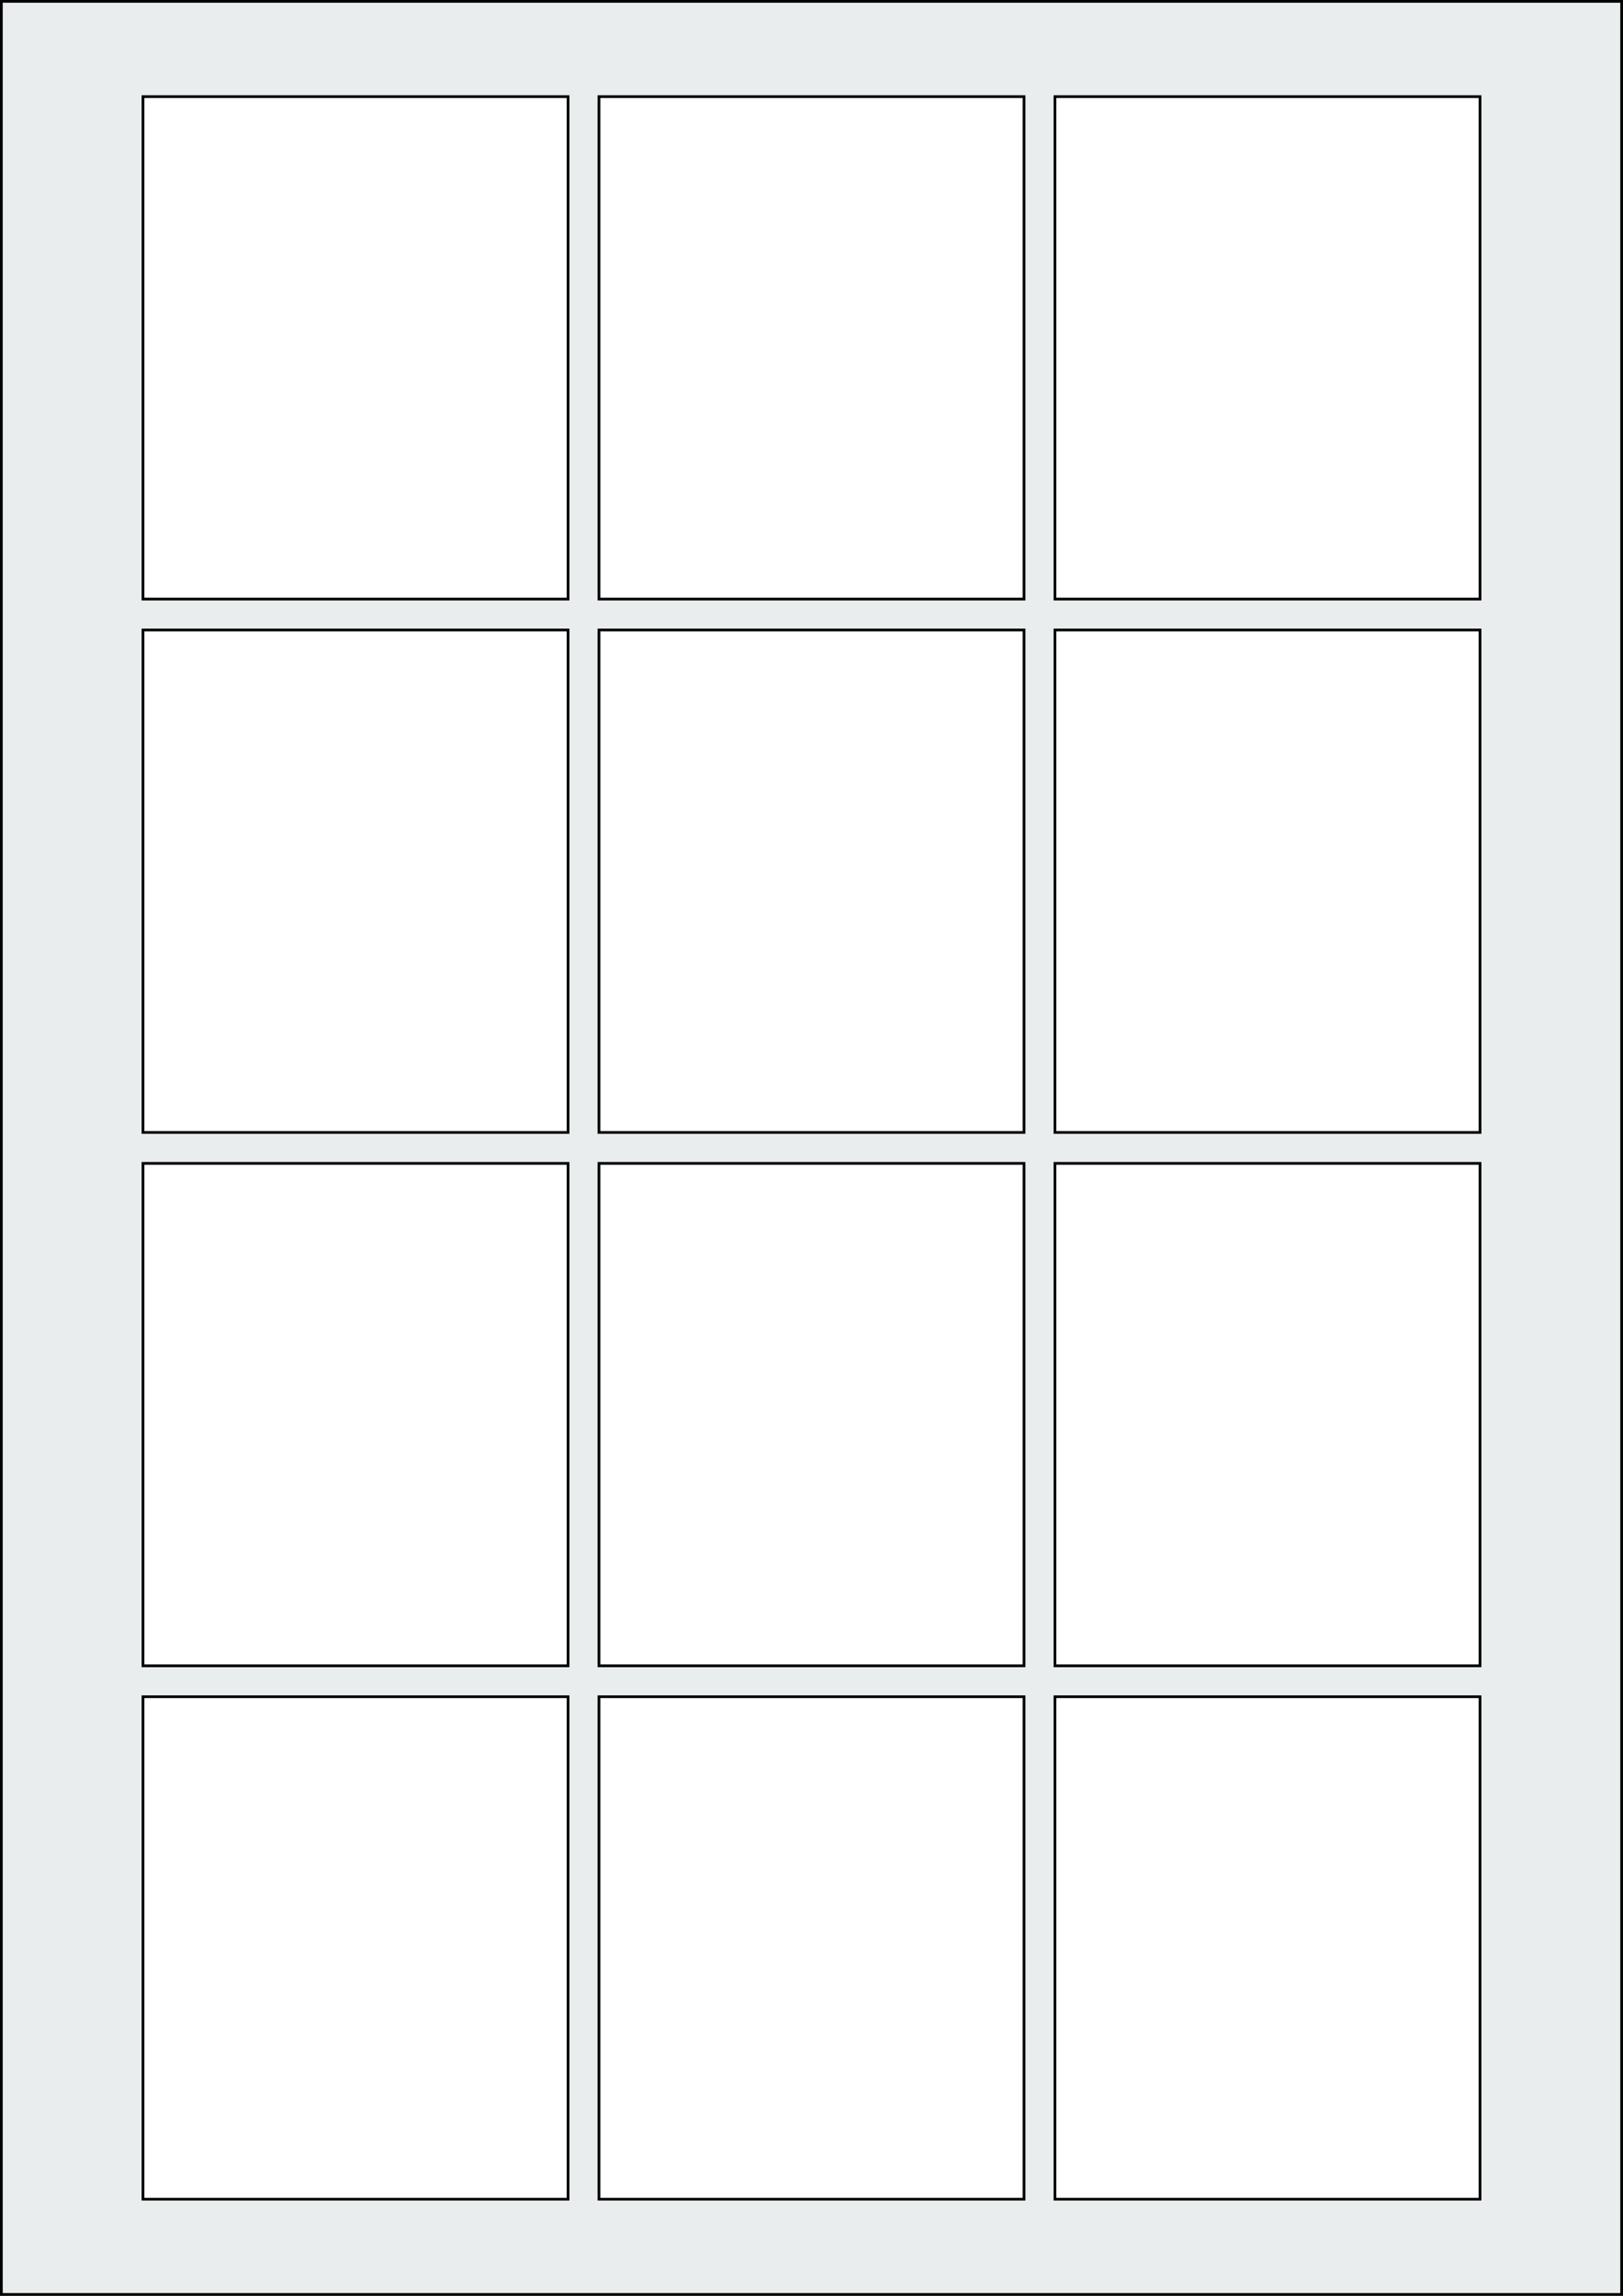
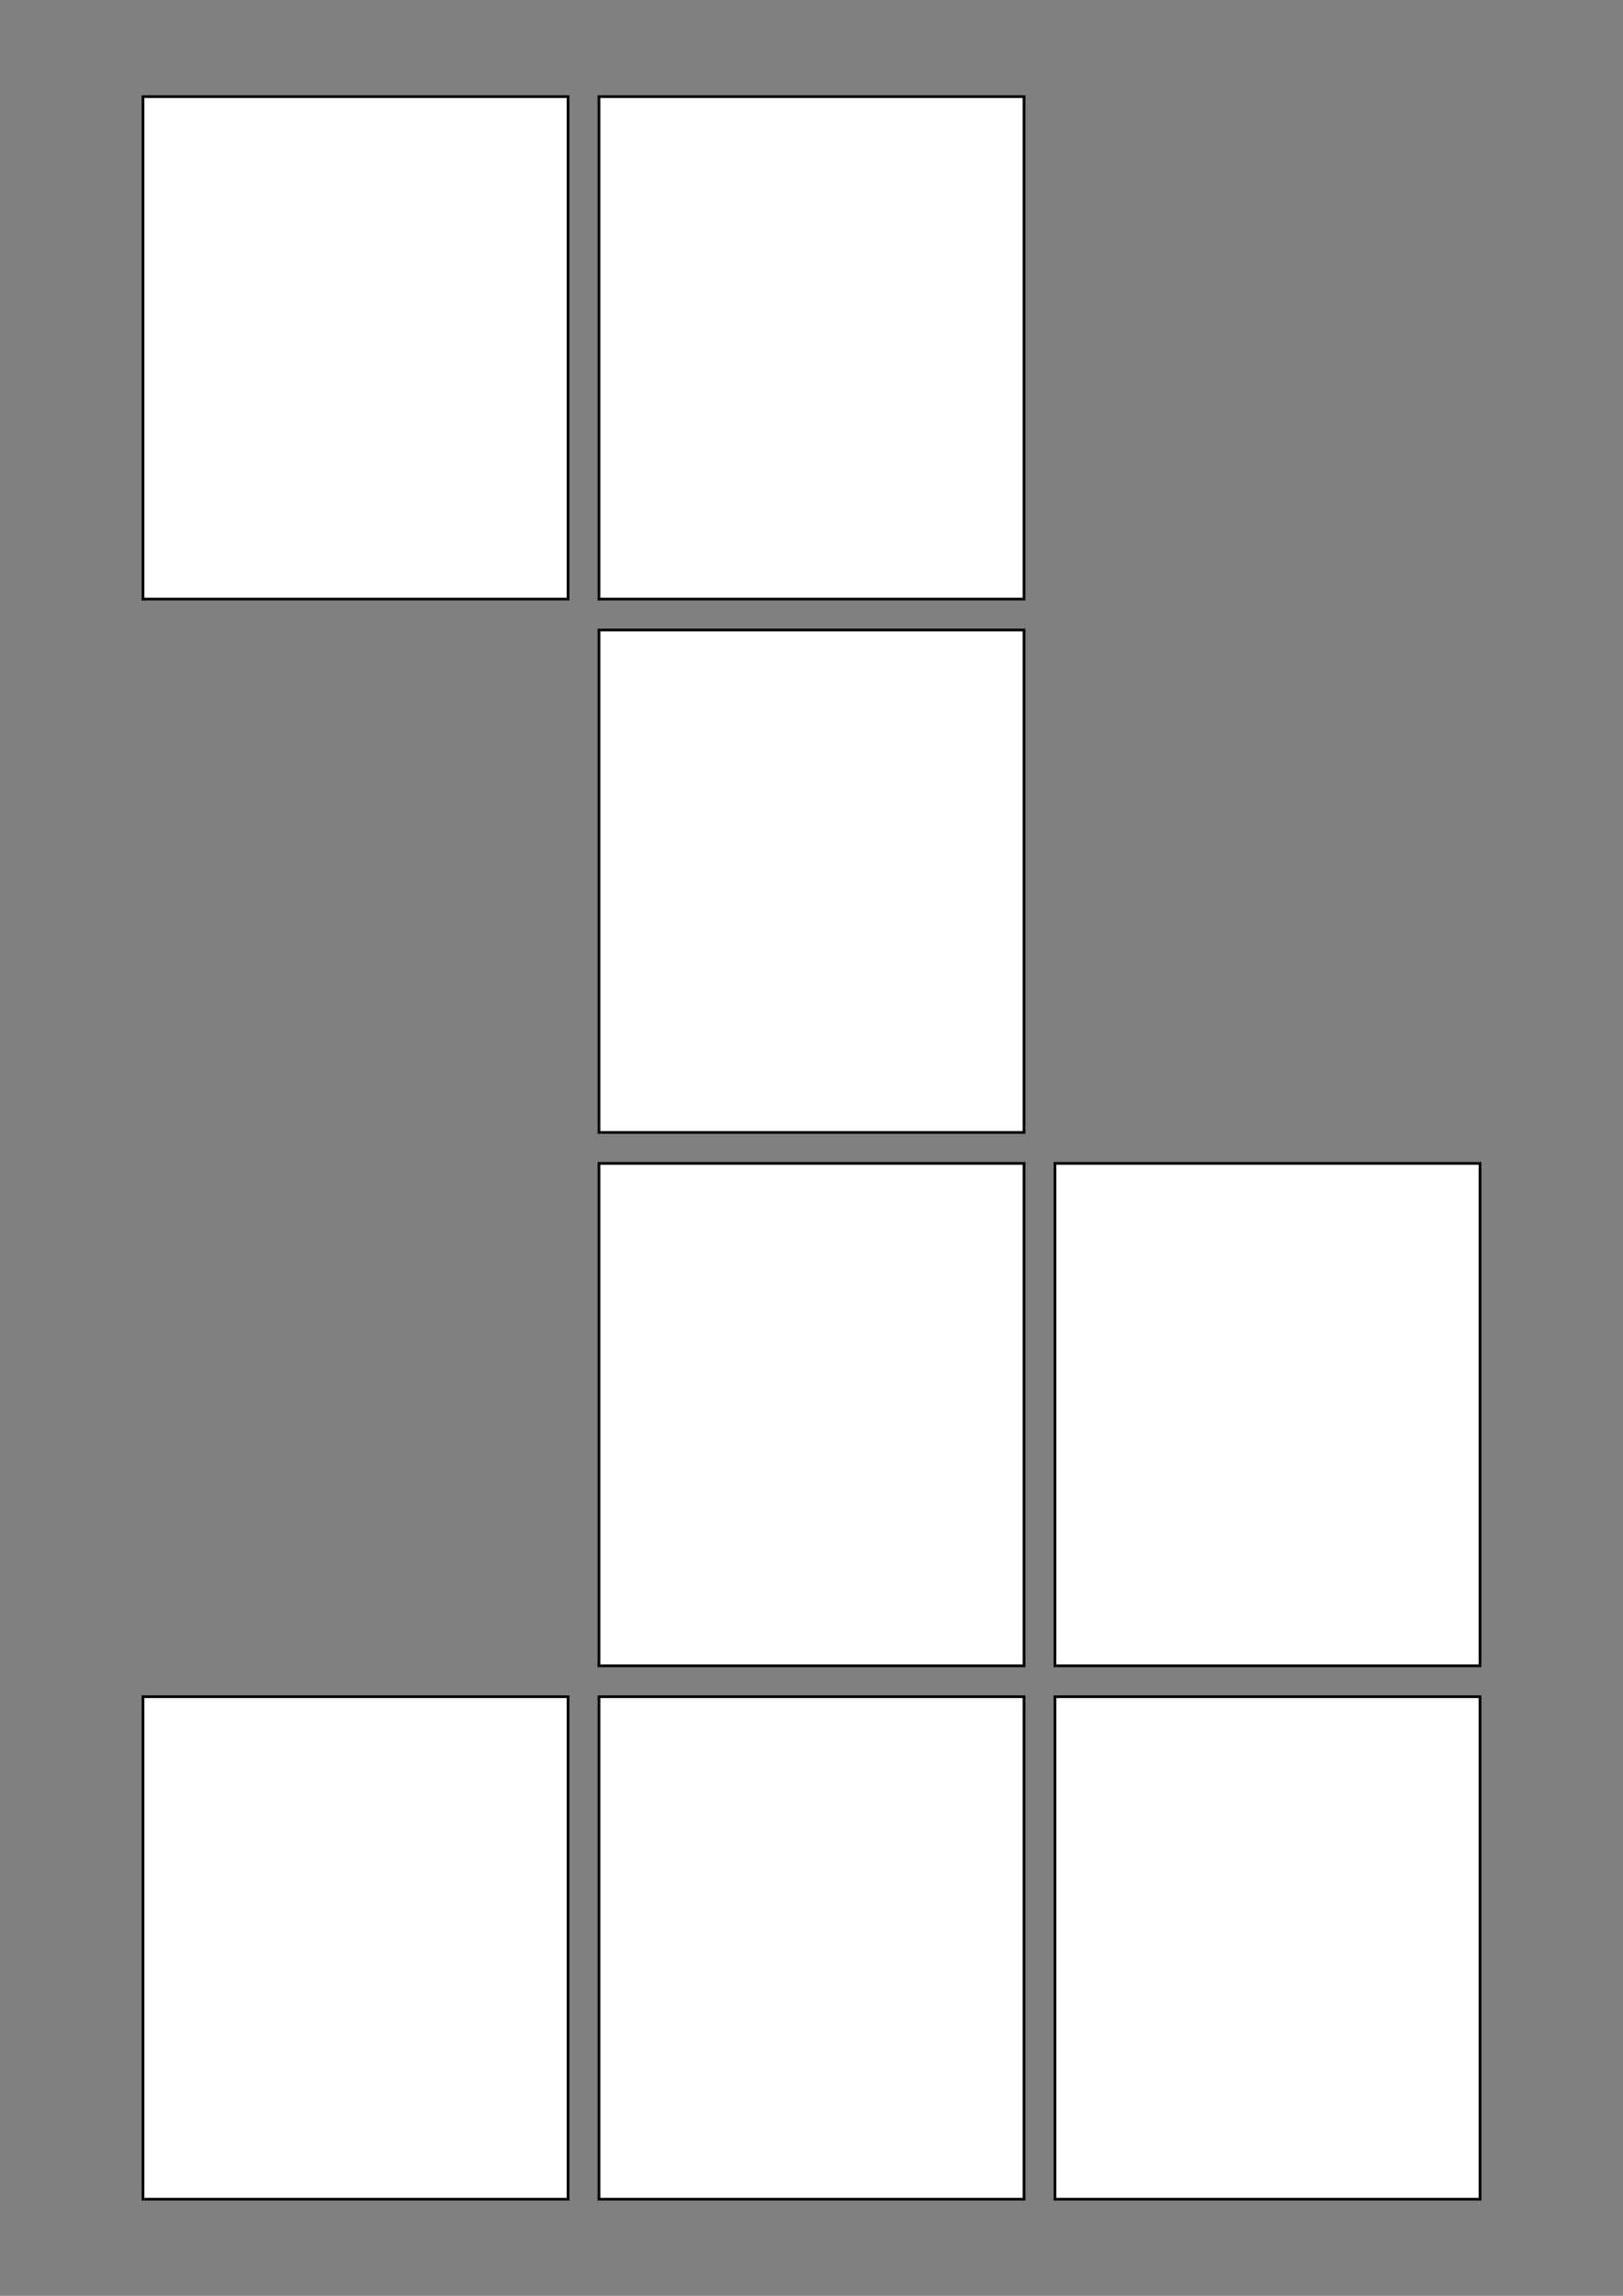
<svg xmlns="http://www.w3.org/2000/svg" width="595.276" height="841.89" viewBox="0 0 595.276 841.89">
  <rect x="0" y="0" width="595.276" height="841.89" fill="#808080" stroke="none" />
-   <rect x="0" y="0" width="595.276" height="841.89" stroke="black" stroke-width="2" fill="#eaeded " />
  <rect x="52.441" y="622.205" width="155.906" height="184.252" rx="0" ry="0" stroke="black" stroke-width="1" fill="white" />
  <rect x="219.685" y="622.205" width="155.906" height="184.252" rx="0" ry="0" stroke="black" stroke-width="1" fill="white" />
  <rect x="386.929" y="622.205" width="155.906" height="184.252" rx="0" ry="0" stroke="black" stroke-width="1" fill="white" />
-   <rect x="52.441" y="426.614" width="155.906" height="184.252" rx="0" ry="0" stroke="black" stroke-width="1" fill="white" />
  <rect x="219.685" y="426.614" width="155.906" height="184.252" rx="0" ry="0" stroke="black" stroke-width="1" fill="white" />
  <rect x="386.929" y="426.614" width="155.906" height="184.252" rx="0" ry="0" stroke="black" stroke-width="1" fill="white" />
-   <rect x="52.441" y="231.024" width="155.906" height="184.252" rx="0" ry="0" stroke="black" stroke-width="1" fill="white" />
  <rect x="219.685" y="231.024" width="155.906" height="184.252" rx="0" ry="0" stroke="black" stroke-width="1" fill="white" />
-   <rect x="386.929" y="231.024" width="155.906" height="184.252" rx="0" ry="0" stroke="black" stroke-width="1" fill="white" />
  <rect x="52.441" y="35.433" width="155.906" height="184.252" rx="0" ry="0" stroke="black" stroke-width="1" fill="white" />
  <rect x="219.685" y="35.433" width="155.906" height="184.252" rx="0" ry="0" stroke="black" stroke-width="1" fill="white" />
-   <rect x="386.929" y="35.433" width="155.906" height="184.252" rx="0" ry="0" stroke="black" stroke-width="1" fill="white" />
</svg>